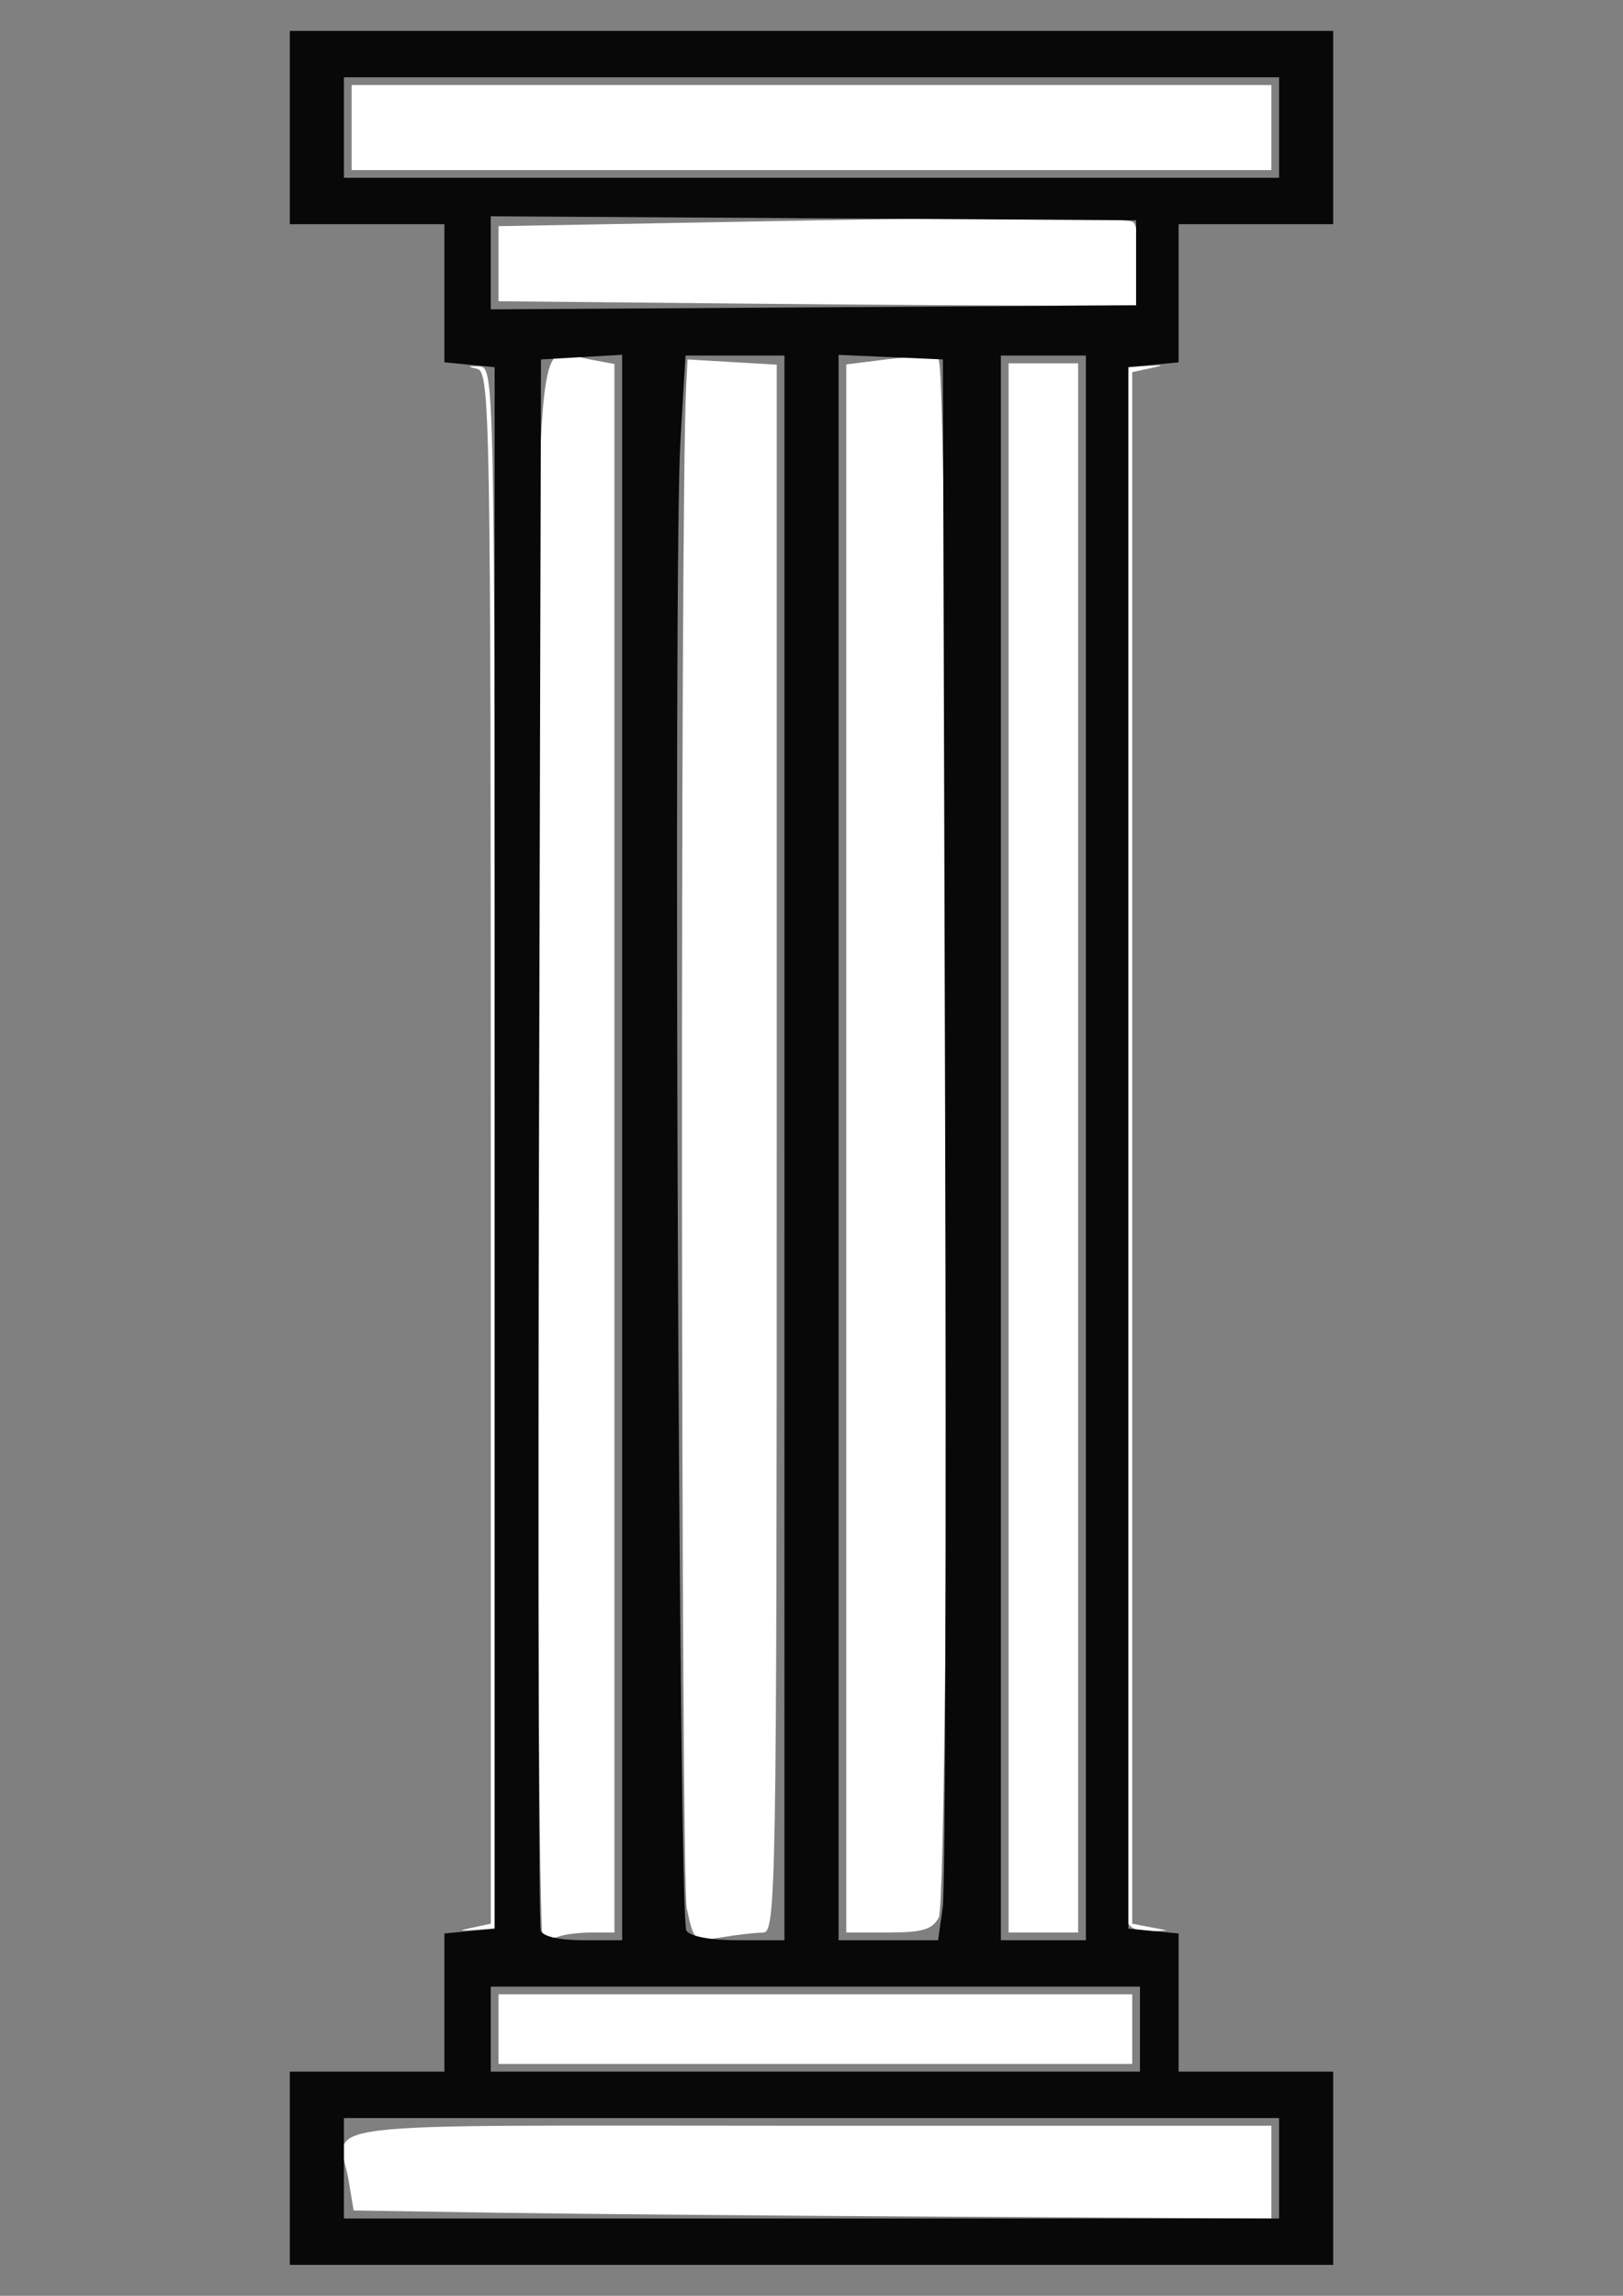
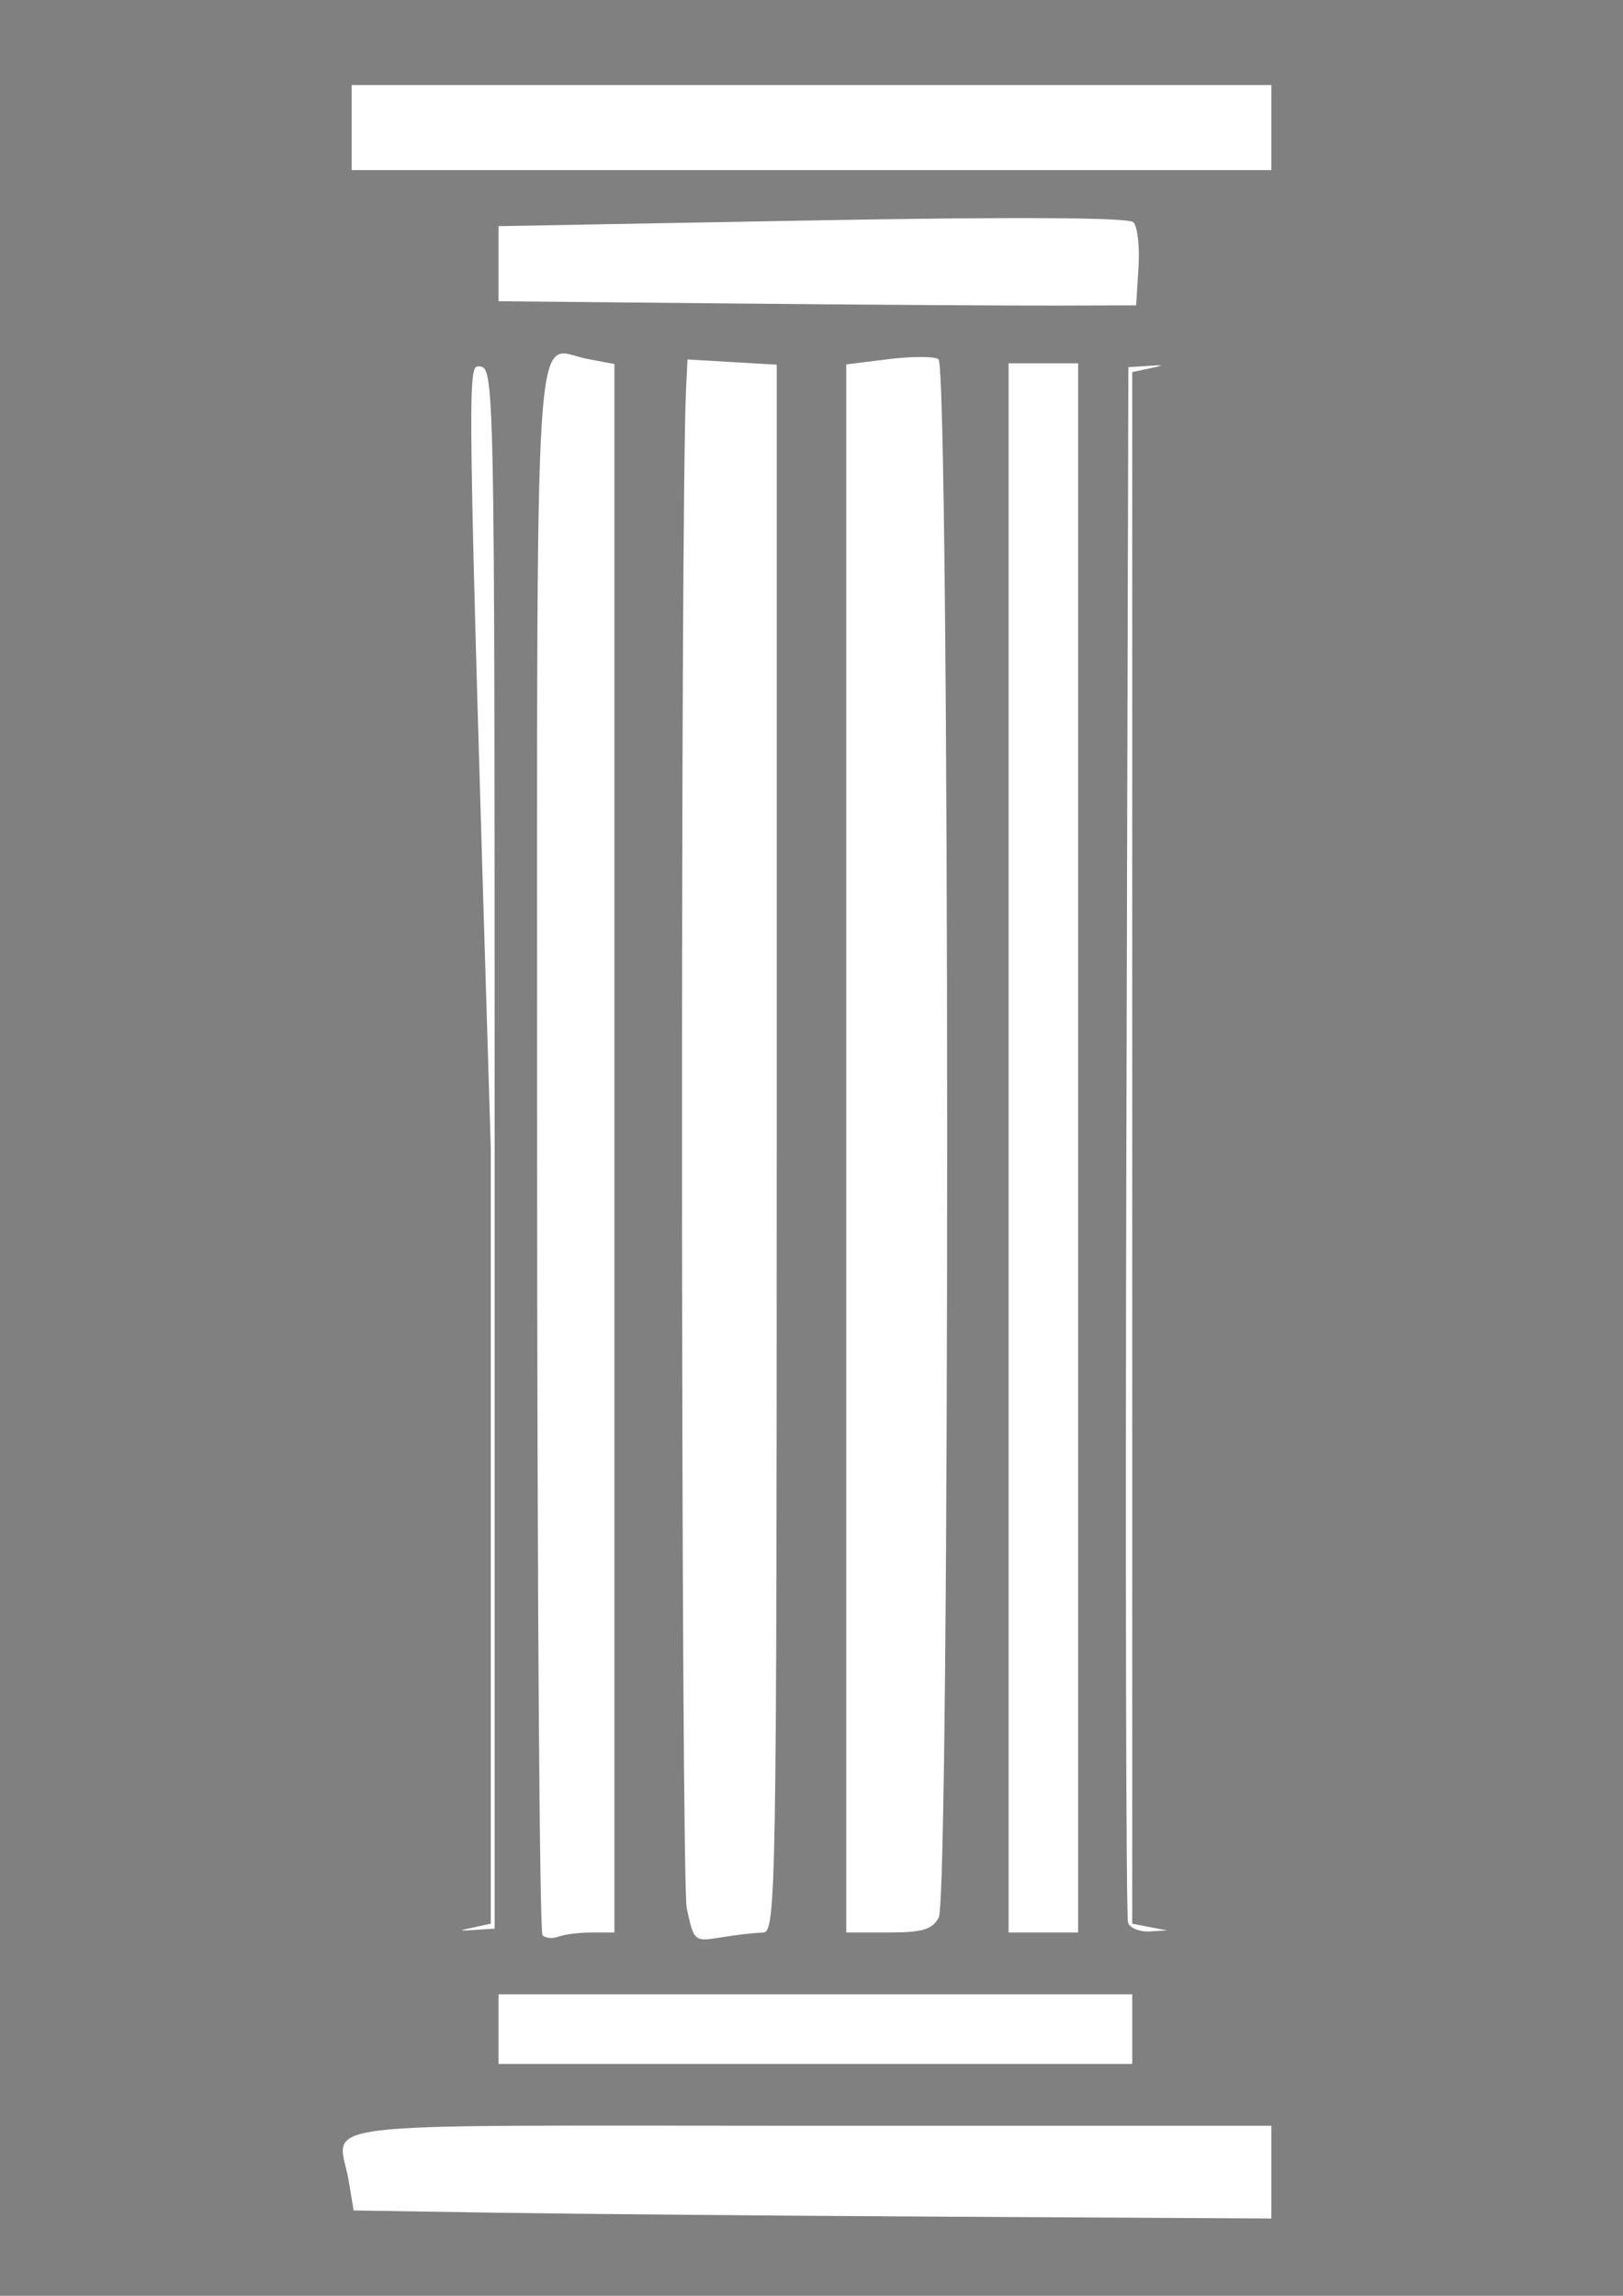
<svg xmlns="http://www.w3.org/2000/svg" xmlns:ns1="http://www.openswatchbook.org/uri/2009/osb" id="svg8" version="1.1" viewBox="0 0 210 297">
  <rect x="0" y="0" width="210" height="297" fill="#808080" stroke="none" />
  <defs id="defs2">
    <linearGradient id="linearGradient2303" ns1:paint="solid">
      <stop style="stop-color:lime;stop-opacity:1;" offset="0" id="stop2301" />
    </linearGradient>
    <linearGradient id="linearGradient831" ns1:paint="solid">
      <stop style="stop-color:lime;stop-opacity:1;" offset="0" id="stop829" />
    </linearGradient>
  </defs>
  <g id="g835">
-     <path style="fill:#fff" d="M 64.377,286.252 L 45.755,285.957 L 45.138,282.228 C 43.813,274.212 37.341,275 104.5,275 H 164.5 V 281 V 287 L 123.75,286.773 C 101.338,286.649 74.62,286.414 64.377,286.252 Z M 64.5,262.5 V 258 H 105.5 H 146.5 V 262.5 V 267 H 105.5 H 64.5 Z M 70.198,250.364 C 69.814,249.981 69.5,204.053 69.5,148.302 C 69.5,36.144 68.927,45.107 76.008,46.435 L 79.5,47.091 V 148.545 V 250 H 76.582 C 74.977,250 73.041,250.239 72.28,250.531 C 71.518,250.823 70.582,250.748 70.198,250.364 Z M 88.859,246.857 C 88.1,243.308 88.013,65.924 88.763,50.5 L 88.957,46.5 L 94.729,46.839 L 100.5,47.178 V 148.589 C 100.5,244.5 100.405,250.001 98.75,250.011 C 97.787,250.017 95.378,250.29 93.396,250.618 C 89.816,251.21 89.785,251.184 88.859,246.857 Z M 61.25,249.344 L 63.5,248.861 V 148.5 C 63.5,53.744 63.402,48.116 61.75,47.721 C 60.418,47.403 60.478,47.327 62,47.402 C 63.986,47.499 64,48.199 64,148.5 V 249.5 L 61.5,249.664 C 59.297,249.808 59.267,249.77 61.25,249.344 Z M 109.5,148.572 V 47.144 L 114.924,46.466 C 117.908,46.093 120.833,46.088 121.424,46.453 C 122.903,47.367 122.943,245.303 121.465,248.066 C 120.635,249.616 119.344,250 114.965,250 H 109.5 Z M 130.5,148.5 V 47 H 135 H 139.5 V 148.5 V 250 H 135 H 130.5 Z M 145.961,248.75 C 145.699,248.062 145.6,202.5 145.742,147.5 L 146,47.5 L 148.5,47.336 C 150.703,47.192 150.733,47.23 148.75,47.656 L 146.5,48.139 V 148.5 V 248.861 L 148.75,249.294 L 151,249.728 L 148.719,249.864 C 147.464,249.939 146.223,249.438 145.961,248.75 Z M 95.25,39.266 L 64.5,38.971 V 34.115 V 29.258 L 105.088,28.517 C 131.08,28.042 146.025,28.125 146.648,28.748 C 147.183,29.283 147.481,31.921 147.31,34.61 L 147,39.5 L 136.5,39.531 C 130.725,39.547 112.162,39.428 95.25,39.266 Z M 45.5,16.5 V 11 H 105 H 164.5 V 16.5 V 22 H 105 H 45.5 Z" id="path839" />
-     <path style="fill:#080808" d="M 37.5,280.5 V 268 H 47.5 H 57.5 V 259.063 V 250.127 L 60.75,249.813 L 64,249.5 V 148.5 V 47.5 L 60.75,47.187 L 57.5,46.873 V 37.937 V 29 H 47.5 H 37.5 V 16.5 V 4 H 105 H 172.5 V 16.5 V 29 H 162.5 H 152.5 V 37.937 V 46.873 L 149.25,47.187 L 146,47.5 V 148.5 V 249.5 L 149.25,249.813 L 152.5,250.127 V 259.063 V 268 H 162.5 H 172.5 V 280.5 V 293 H 105 H 37.5 Z M 165.5,280.5 V 274 H 105 H 44.5 V 280.5 V 287 H 105 H 165.5 Z M 147.5,262.5 V 257 H 105.5 H 63.5 V 262.5 V 268 H 105.5 H 147.5 Z M 80.5,148.448 V 45.895 L 75.25,46.198 L 70,46.5 L 69.742,147.5 C 69.601,203.05 69.699,249.062 69.961,249.75 C 70.255,250.521 72.364,251 75.469,251 H 80.5 Z M 101.5,148.5 V 46 H 95.099 H 88.697 L 88.031,57.25 C 87.106,72.878 87.814,248.213 88.809,249.75 C 89.307,250.519 91.904,251 95.559,251 H 101.5 Z M 121.979,246.75 C 122.31,244.412 122.45,198.4 122.29,144.5 L 122,46.5 L 115.25,46.204 L 108.5,45.909 V 148.454 V 251 H 114.939 H 121.377 Z M 140.5,148.5 V 46 H 135 H 129.5 V 148.5 V 251 H 135 H 140.5 Z M 147,34 V 28.5 L 105.25,28.239 L 63.5,27.978 V 34 V 40.022 L 105.25,39.761 L 147,39.5 Z M 165.5,16.5 V 10 H 105 H 44.5 V 16.5 V 23 H 105 H 165.5 Z" id="path837" />
+     <path style="fill:#fff" d="M 64.377,286.252 L 45.755,285.957 L 45.138,282.228 C 43.813,274.212 37.341,275 104.5,275 H 164.5 V 281 V 287 L 123.75,286.773 C 101.338,286.649 74.62,286.414 64.377,286.252 Z M 64.5,262.5 V 258 H 105.5 H 146.5 V 262.5 V 267 H 105.5 H 64.5 Z M 70.198,250.364 C 69.814,249.981 69.5,204.053 69.5,148.302 C 69.5,36.144 68.927,45.107 76.008,46.435 L 79.5,47.091 V 148.545 V 250 H 76.582 C 74.977,250 73.041,250.239 72.28,250.531 C 71.518,250.823 70.582,250.748 70.198,250.364 Z M 88.859,246.857 C 88.1,243.308 88.013,65.924 88.763,50.5 L 88.957,46.5 L 94.729,46.839 L 100.5,47.178 V 148.589 C 100.5,244.5 100.405,250.001 98.75,250.011 C 97.787,250.017 95.378,250.29 93.396,250.618 C 89.816,251.21 89.785,251.184 88.859,246.857 Z M 61.25,249.344 L 63.5,248.861 V 148.5 C 60.418,47.403 60.478,47.327 62,47.402 C 63.986,47.499 64,48.199 64,148.5 V 249.5 L 61.5,249.664 C 59.297,249.808 59.267,249.77 61.25,249.344 Z M 109.5,148.572 V 47.144 L 114.924,46.466 C 117.908,46.093 120.833,46.088 121.424,46.453 C 122.903,47.367 122.943,245.303 121.465,248.066 C 120.635,249.616 119.344,250 114.965,250 H 109.5 Z M 130.5,148.5 V 47 H 135 H 139.5 V 148.5 V 250 H 135 H 130.5 Z M 145.961,248.75 C 145.699,248.062 145.6,202.5 145.742,147.5 L 146,47.5 L 148.5,47.336 C 150.703,47.192 150.733,47.23 148.75,47.656 L 146.5,48.139 V 148.5 V 248.861 L 148.75,249.294 L 151,249.728 L 148.719,249.864 C 147.464,249.939 146.223,249.438 145.961,248.75 Z M 95.25,39.266 L 64.5,38.971 V 34.115 V 29.258 L 105.088,28.517 C 131.08,28.042 146.025,28.125 146.648,28.748 C 147.183,29.283 147.481,31.921 147.31,34.61 L 147,39.5 L 136.5,39.531 C 130.725,39.547 112.162,39.428 95.25,39.266 Z M 45.5,16.5 V 11 H 105 H 164.5 V 16.5 V 22 H 105 H 45.5 Z" id="path839" />
  </g>
</svg>